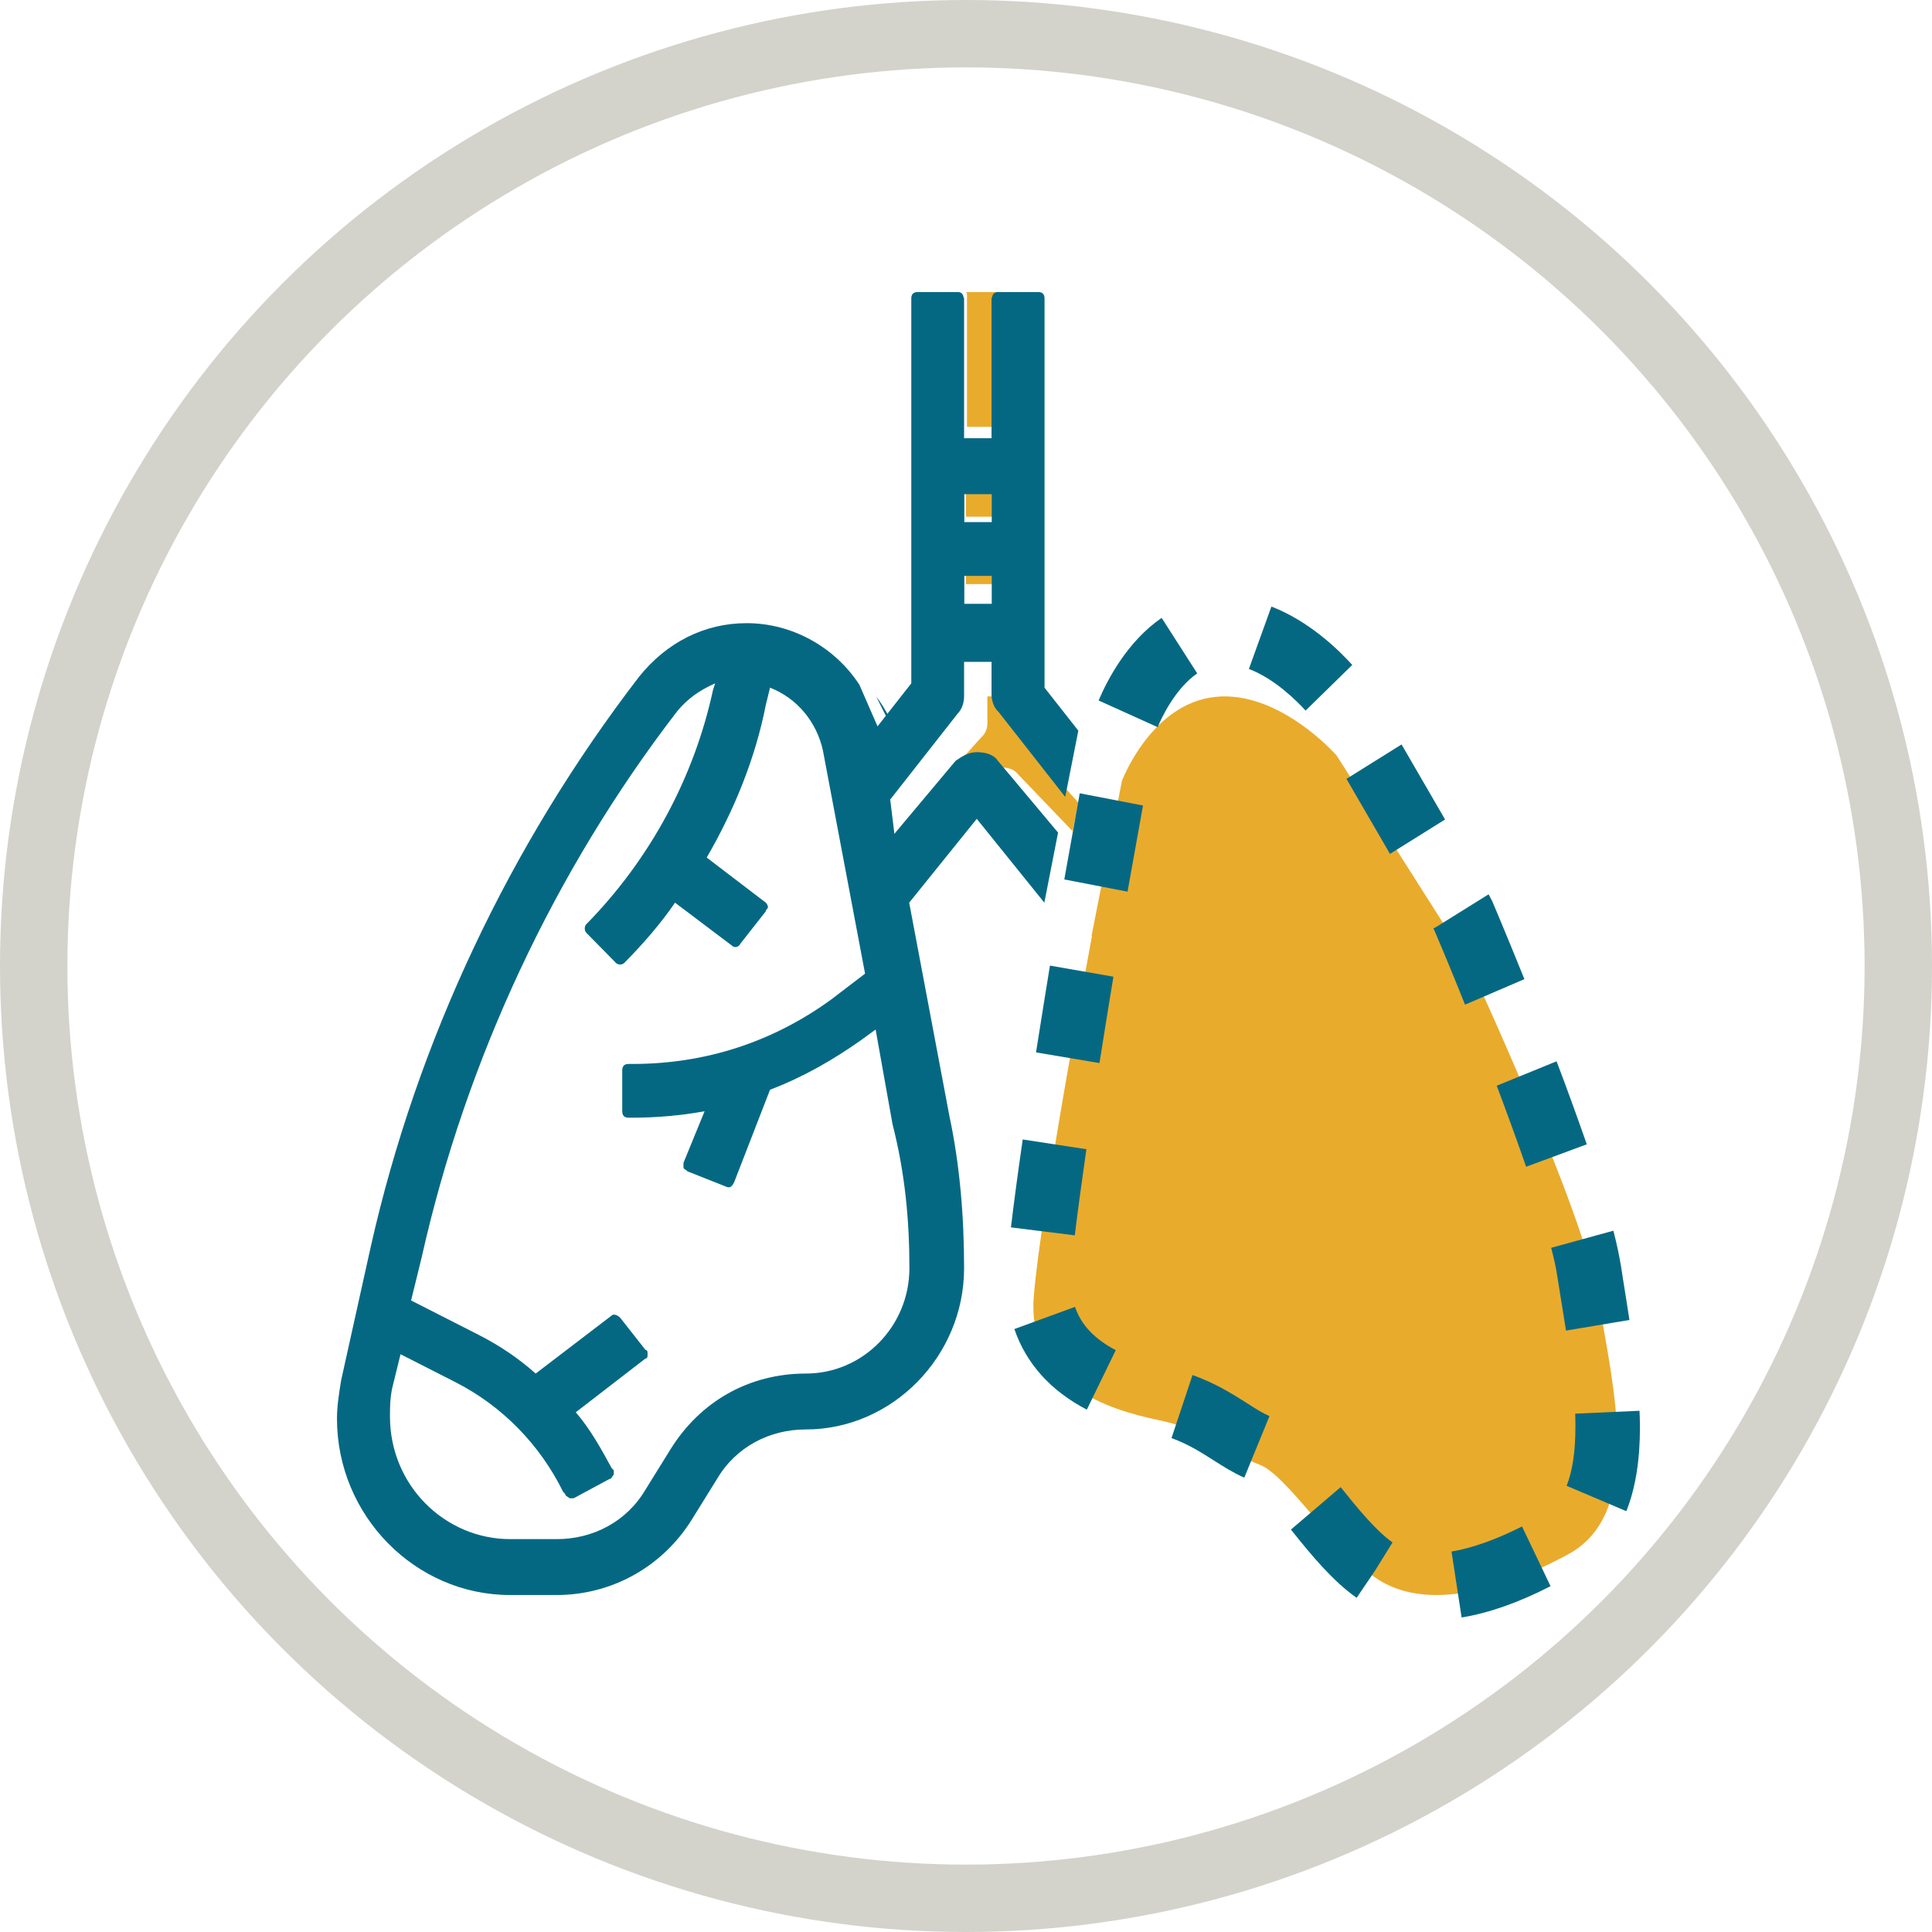
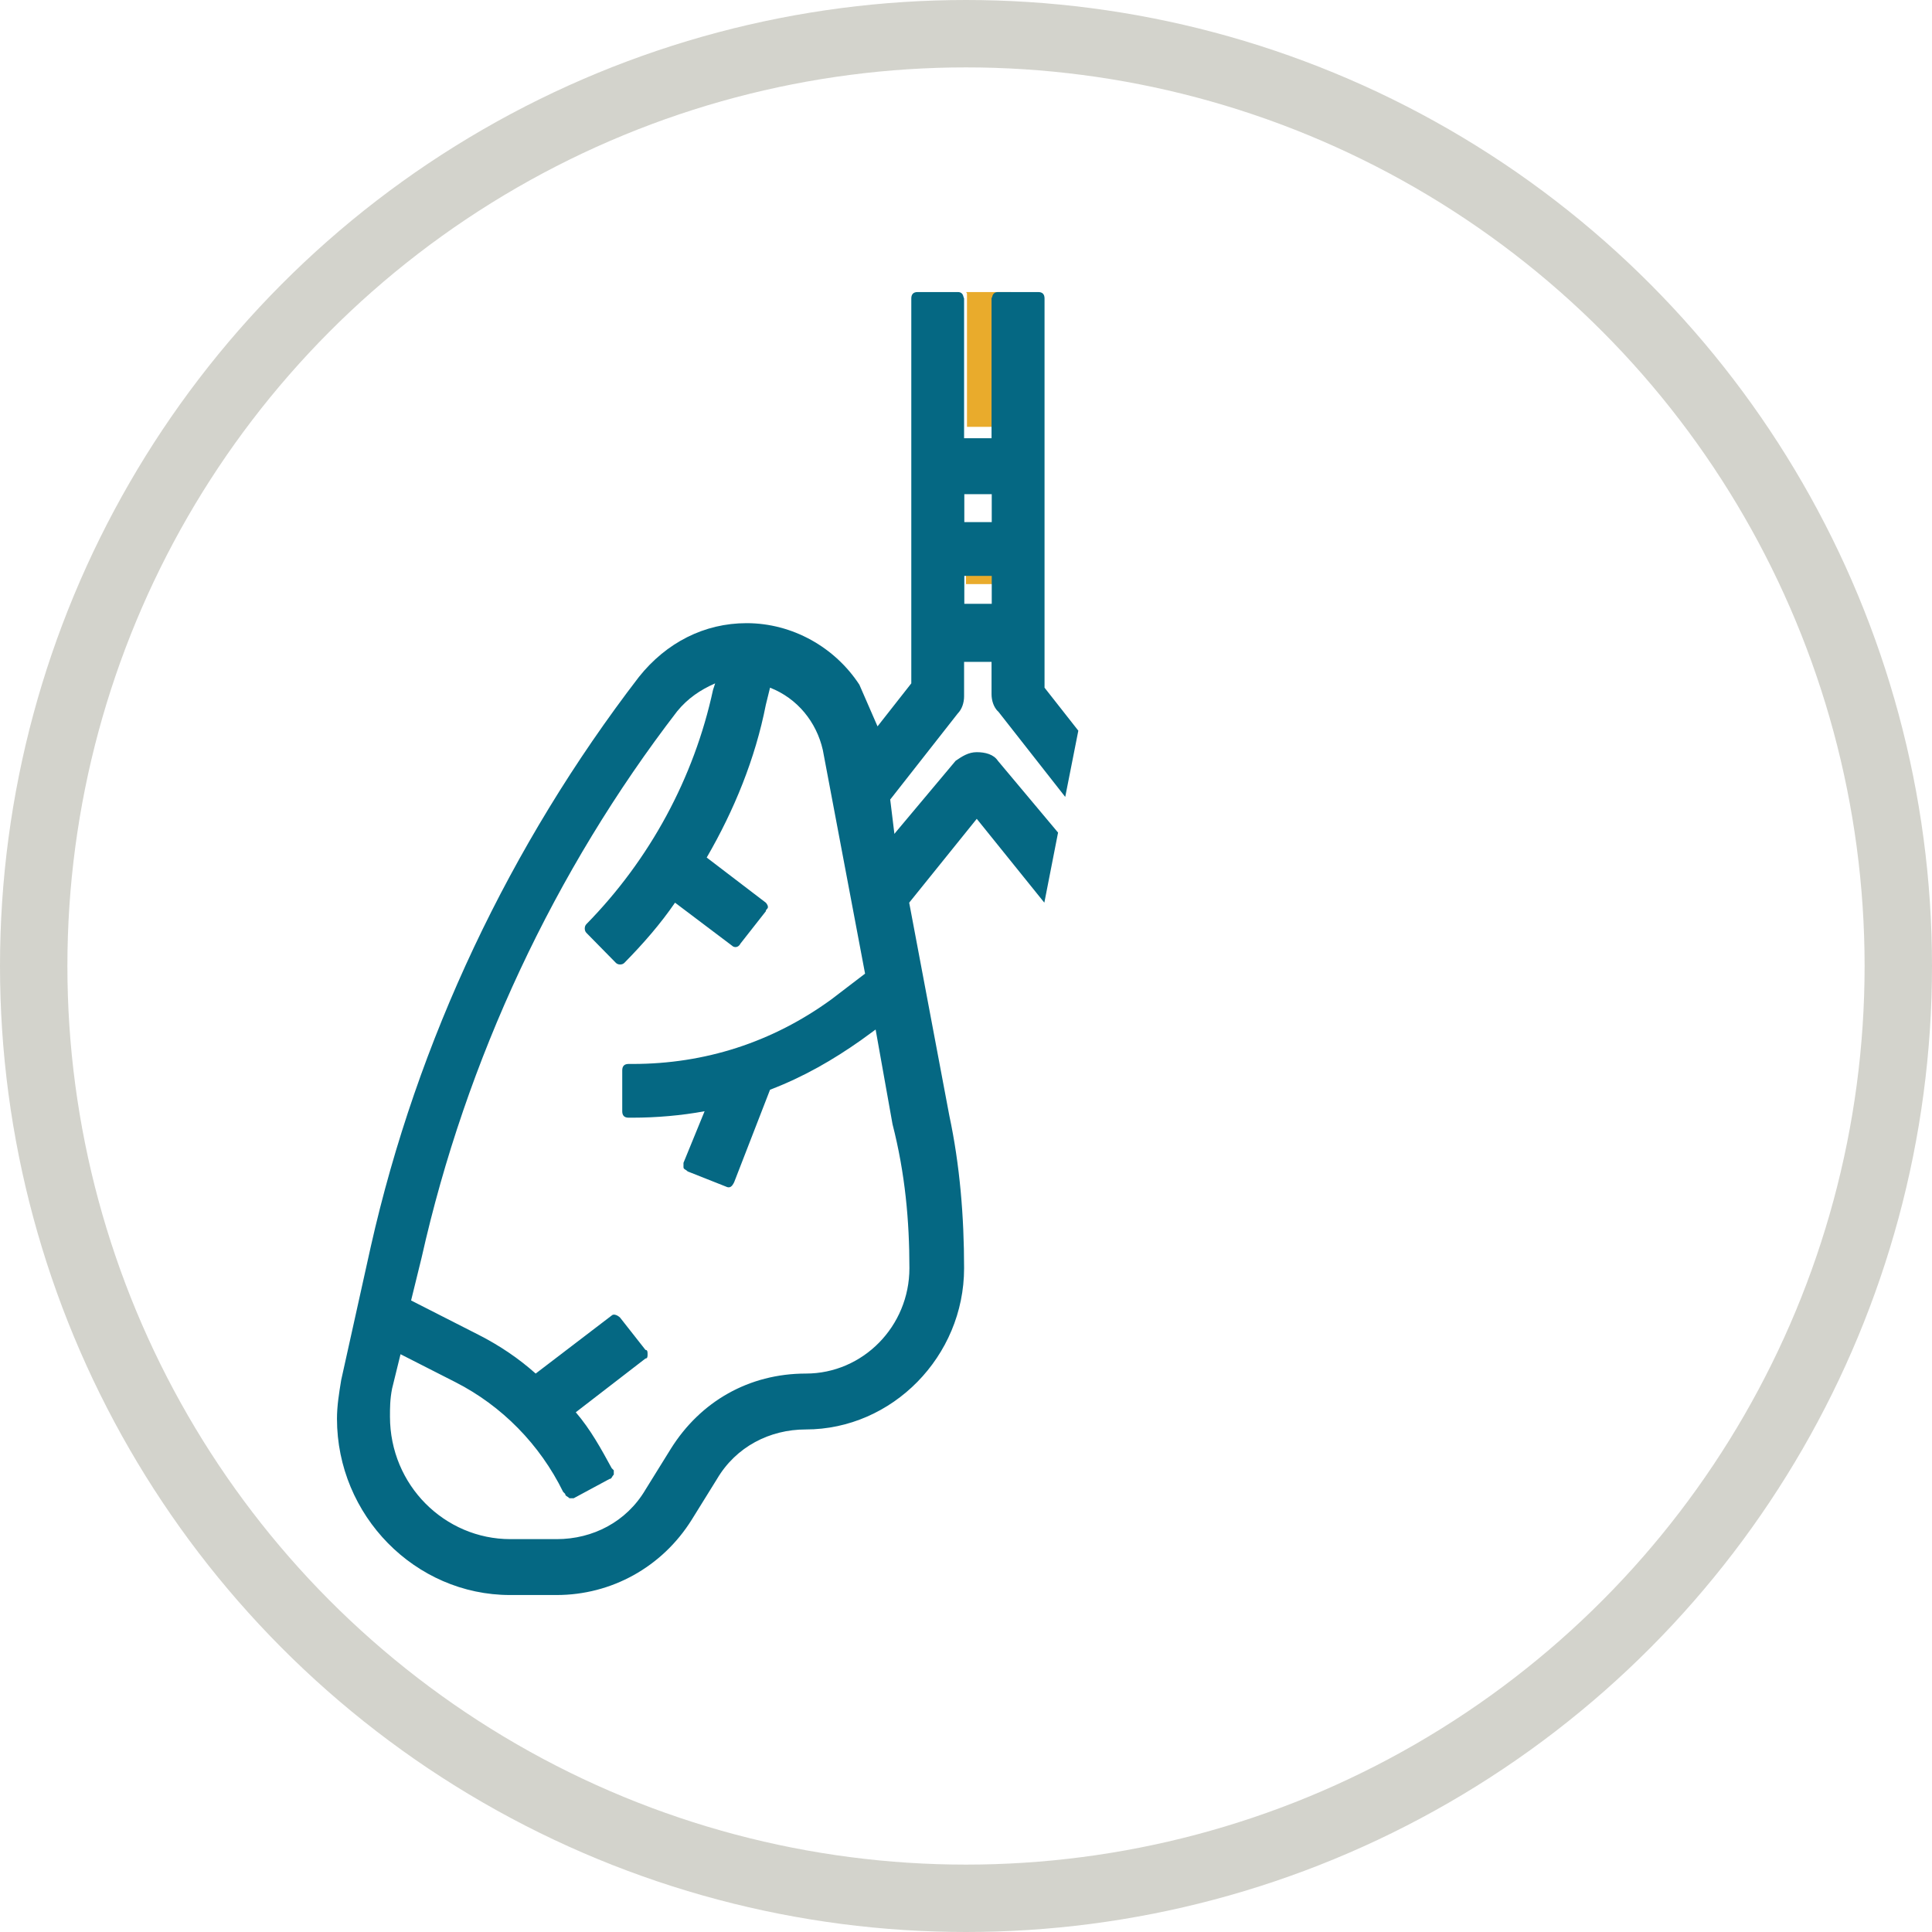
<svg xmlns="http://www.w3.org/2000/svg" width="86" height="86" viewBox="0 0 86 86" fill="none">
-   <path d="M48.589 41.663L49.942 34.758C49.942 34.758 51.236 31.319 54.099 31.021C56.961 30.724 59.5 33.633 59.5 33.633L65.382 42.89C65.382 42.89 70.51 53.884 71.157 57.825C71.804 61.766 73.206 67.342 69.814 69.182C66.422 71.022 63.334 71.589 61.343 70.307C59.353 69.024 57.294 65.65 56.059 65.195C54.824 64.74 53.844 63.69 51.579 63.215C49.314 62.742 45.697 61.617 46.02 57.676C46.344 53.736 48.608 41.663 48.608 41.663H48.589Z" fill="#E9AB2C" />
  <path d="M45 25H43V26H45V25Z" fill="#E9AB2C" />
  <path d="M43.03 19H44.956V13.073C44.956 13.073 44.985 13.027 45 13H43C43 13 43.044 13.037 43.044 13.073V19H43.03Z" fill="#E9AB2C" />
-   <path d="M45 21H43V23H45V21Z" fill="#E9AB2C" />
-   <path d="M41.169 37L43.614 34.45C43.867 34.3 44.12 34.15 44.458 34.15C44.795 34.15 45.133 34.225 45.301 34.45L47.747 37L48 35.725L45.301 32.725C45.133 32.575 45.048 32.35 45.048 32.125V31H43.952V32.2C43.952 32.425 43.867 32.65 43.699 32.8L41 35.8L41.169 37Z" fill="#E9AB2C" />
-   <path d="M39 31L40 33C39.791 32.278 39.453 31.598 39 31Z" fill="#056883" />
  <path d="M44.428 31.663L47.417 35.473L48 32.525L46.496 30.611V13.287C46.496 13.096 46.402 13 46.214 13H44.428C44.269 13 44.193 13.086 44.165 13.211C44.165 13.239 44.137 13.249 44.137 13.287V19.508H42.915V13.287C42.915 13.287 42.896 13.239 42.887 13.211C42.859 13.077 42.783 13 42.633 13H40.847C40.659 13 40.565 13.096 40.565 13.287V30.419L39.062 32.333L38.253 30.477C37.163 28.811 35.274 27.739 33.234 27.739C31.354 27.739 29.663 28.601 28.441 30.132C22.707 37.597 18.572 46.307 16.504 55.495L15.188 61.429C15.094 62.003 15 62.578 15 63.152C15 67.459 18.478 71 22.707 71H24.775C27.219 71 29.474 69.756 30.79 67.65L31.918 65.832C32.764 64.396 34.268 63.63 35.866 63.63C39.719 63.63 42.915 60.376 42.915 56.452C42.915 54.155 42.727 51.858 42.257 49.657L40.471 40.181L43.479 36.449L46.487 40.181L47.098 37.061L44.419 33.865C44.231 33.578 43.855 33.482 43.479 33.482C43.103 33.482 42.821 33.673 42.539 33.865L39.898 37.014L39.813 37.119L39.626 35.587L39.644 35.568L42.633 31.759C42.821 31.568 42.915 31.28 42.915 30.993V29.462H44.137V30.898C44.137 31.185 44.231 31.472 44.419 31.663H44.428ZM39.729 50.04C40.293 52.241 40.481 54.346 40.481 56.452C40.481 59.036 38.413 61.142 35.875 61.142C33.337 61.142 31.176 62.386 29.86 64.492L28.732 66.31C27.886 67.746 26.382 68.512 24.784 68.512H22.717C19.803 68.512 17.359 66.119 17.359 63.056C17.359 62.673 17.359 62.29 17.453 61.812L17.829 60.281L20.273 61.525C22.341 62.578 24.032 64.3 25.066 66.406L25.16 66.502C25.16 66.597 25.254 66.597 25.348 66.693H25.536L27.134 65.832C27.228 65.832 27.228 65.736 27.322 65.64V65.449L27.228 65.353C26.758 64.492 26.288 63.63 25.63 62.865L28.732 60.472C28.826 60.472 28.826 60.376 28.826 60.281C28.826 60.185 28.826 60.089 28.732 60.089L27.604 58.654C27.51 58.558 27.322 58.462 27.228 58.558L23.845 61.142C23.093 60.472 22.247 59.898 21.307 59.419L18.299 57.888L18.769 55.974C20.743 47.168 24.69 38.746 30.142 31.663C30.612 31.089 31.176 30.706 31.834 30.419L31.74 30.706C30.894 34.63 28.92 38.267 26.1 41.139C26.006 41.234 26.006 41.426 26.1 41.522L27.416 42.861C27.51 42.957 27.698 42.957 27.792 42.861C28.638 42 29.39 41.139 30.048 40.181L32.586 42.096C32.68 42.191 32.868 42.191 32.962 42L34.089 40.564C34.089 40.469 34.183 40.469 34.183 40.373C34.183 40.277 34.089 40.181 34.089 40.181L31.458 38.172C32.68 36.066 33.62 33.769 34.089 31.376L34.277 30.611C35.499 31.089 36.345 32.142 36.627 33.386L38.507 43.34L37.003 44.489C34.371 46.403 31.364 47.36 28.168 47.36H27.98C27.792 47.36 27.698 47.455 27.698 47.647V49.465C27.698 49.657 27.792 49.752 27.98 49.752H28.168C29.202 49.752 30.33 49.657 31.364 49.465L30.424 51.762V51.954C30.424 52.05 30.518 52.05 30.612 52.145L32.304 52.815C32.492 52.911 32.586 52.815 32.68 52.624L34.277 48.508C35.781 47.934 37.097 47.168 38.319 46.307L38.977 45.828L39.729 50.04ZM42.925 21.997H44.146V23.241H42.925V21.997ZM42.925 26.878V25.634H44.146V26.878H42.925Z" fill="#056883" />
-   <path d="M65.06 71.99L64.612 69.065C65.547 68.906 66.597 68.531 67.751 67.948L69.02 70.606C67.618 71.328 66.281 71.802 65.06 72V71.99ZM60.384 71.12C59.325 70.379 58.361 69.213 57.464 68.086L59.678 66.198C60.412 67.118 61.252 68.145 61.987 68.659L61.214 69.905L60.393 71.12H60.384ZM72.389 67.266L69.736 66.139C69.994 65.487 70.127 64.617 70.127 63.54C70.127 63.342 70.127 63.134 70.118 62.927L72.981 62.798C72.99 63.045 73 63.293 73 63.53C73 65.012 72.8 66.238 72.399 67.256L72.389 67.266ZM55.383 65.773C54.887 65.556 54.438 65.269 54.018 65.002C53.465 64.647 52.902 64.291 52.148 64.014L53.083 61.207C54.133 61.583 54.906 62.077 55.526 62.472C55.889 62.709 56.213 62.907 56.509 63.036L55.393 65.763L55.383 65.773ZM48.378 62.749C46.756 61.899 45.678 60.693 45.153 59.161L47.853 58.173C48.121 58.973 48.722 59.606 49.667 60.1L48.378 62.749ZM69.708 59.23L69.545 58.212C69.469 57.738 69.393 57.283 69.326 56.849C69.278 56.502 69.183 56.068 69.049 55.544L71.817 54.783C71.979 55.405 72.084 55.929 72.16 56.384C72.227 56.809 72.294 57.264 72.37 57.718L72.532 58.756L69.708 59.23ZM47.844 54.99L45 54.635C45.134 53.518 45.315 52.164 45.525 50.721L48.359 51.156C48.159 52.559 47.977 53.883 47.844 54.98V54.99ZM67.933 51.936C67.522 50.75 67.074 49.525 66.625 48.329L69.288 47.242C69.755 48.467 70.213 49.732 70.633 50.938L67.933 51.936ZM48.941 47.321L46.117 46.846C46.336 45.472 46.546 44.138 46.737 42.982L49.562 43.476C49.371 44.622 49.161 45.947 48.941 47.321ZM65.222 44.741C64.535 43.021 63.991 41.746 63.848 41.41L63.81 41.341V41.321L63.915 41.272L66.262 39.809L66.425 40.115C66.425 40.115 67.035 41.549 67.856 43.585L65.213 44.721L65.222 44.741ZM50.191 39.691L47.376 39.147L48.063 35.312L50.879 35.856L50.191 39.691ZM61.873 38.01L59.935 34.67L62.388 33.138L64.325 36.478L61.873 38.01ZM51.528 32.367L48.903 31.181C49.294 30.262 50.172 28.562 51.709 27.504L53.293 29.975C52.301 30.657 51.69 31.981 51.528 32.377V32.367ZM58.112 31.625C57.74 31.22 56.757 30.222 55.593 29.777L56.595 27C58.256 27.642 59.563 28.898 60.193 29.599L58.112 31.635V31.625Z" fill="#056883" />
  <circle cx="43" cy="43" r="41.5" stroke="#D3D3CC" stroke-width="3" />
</svg>